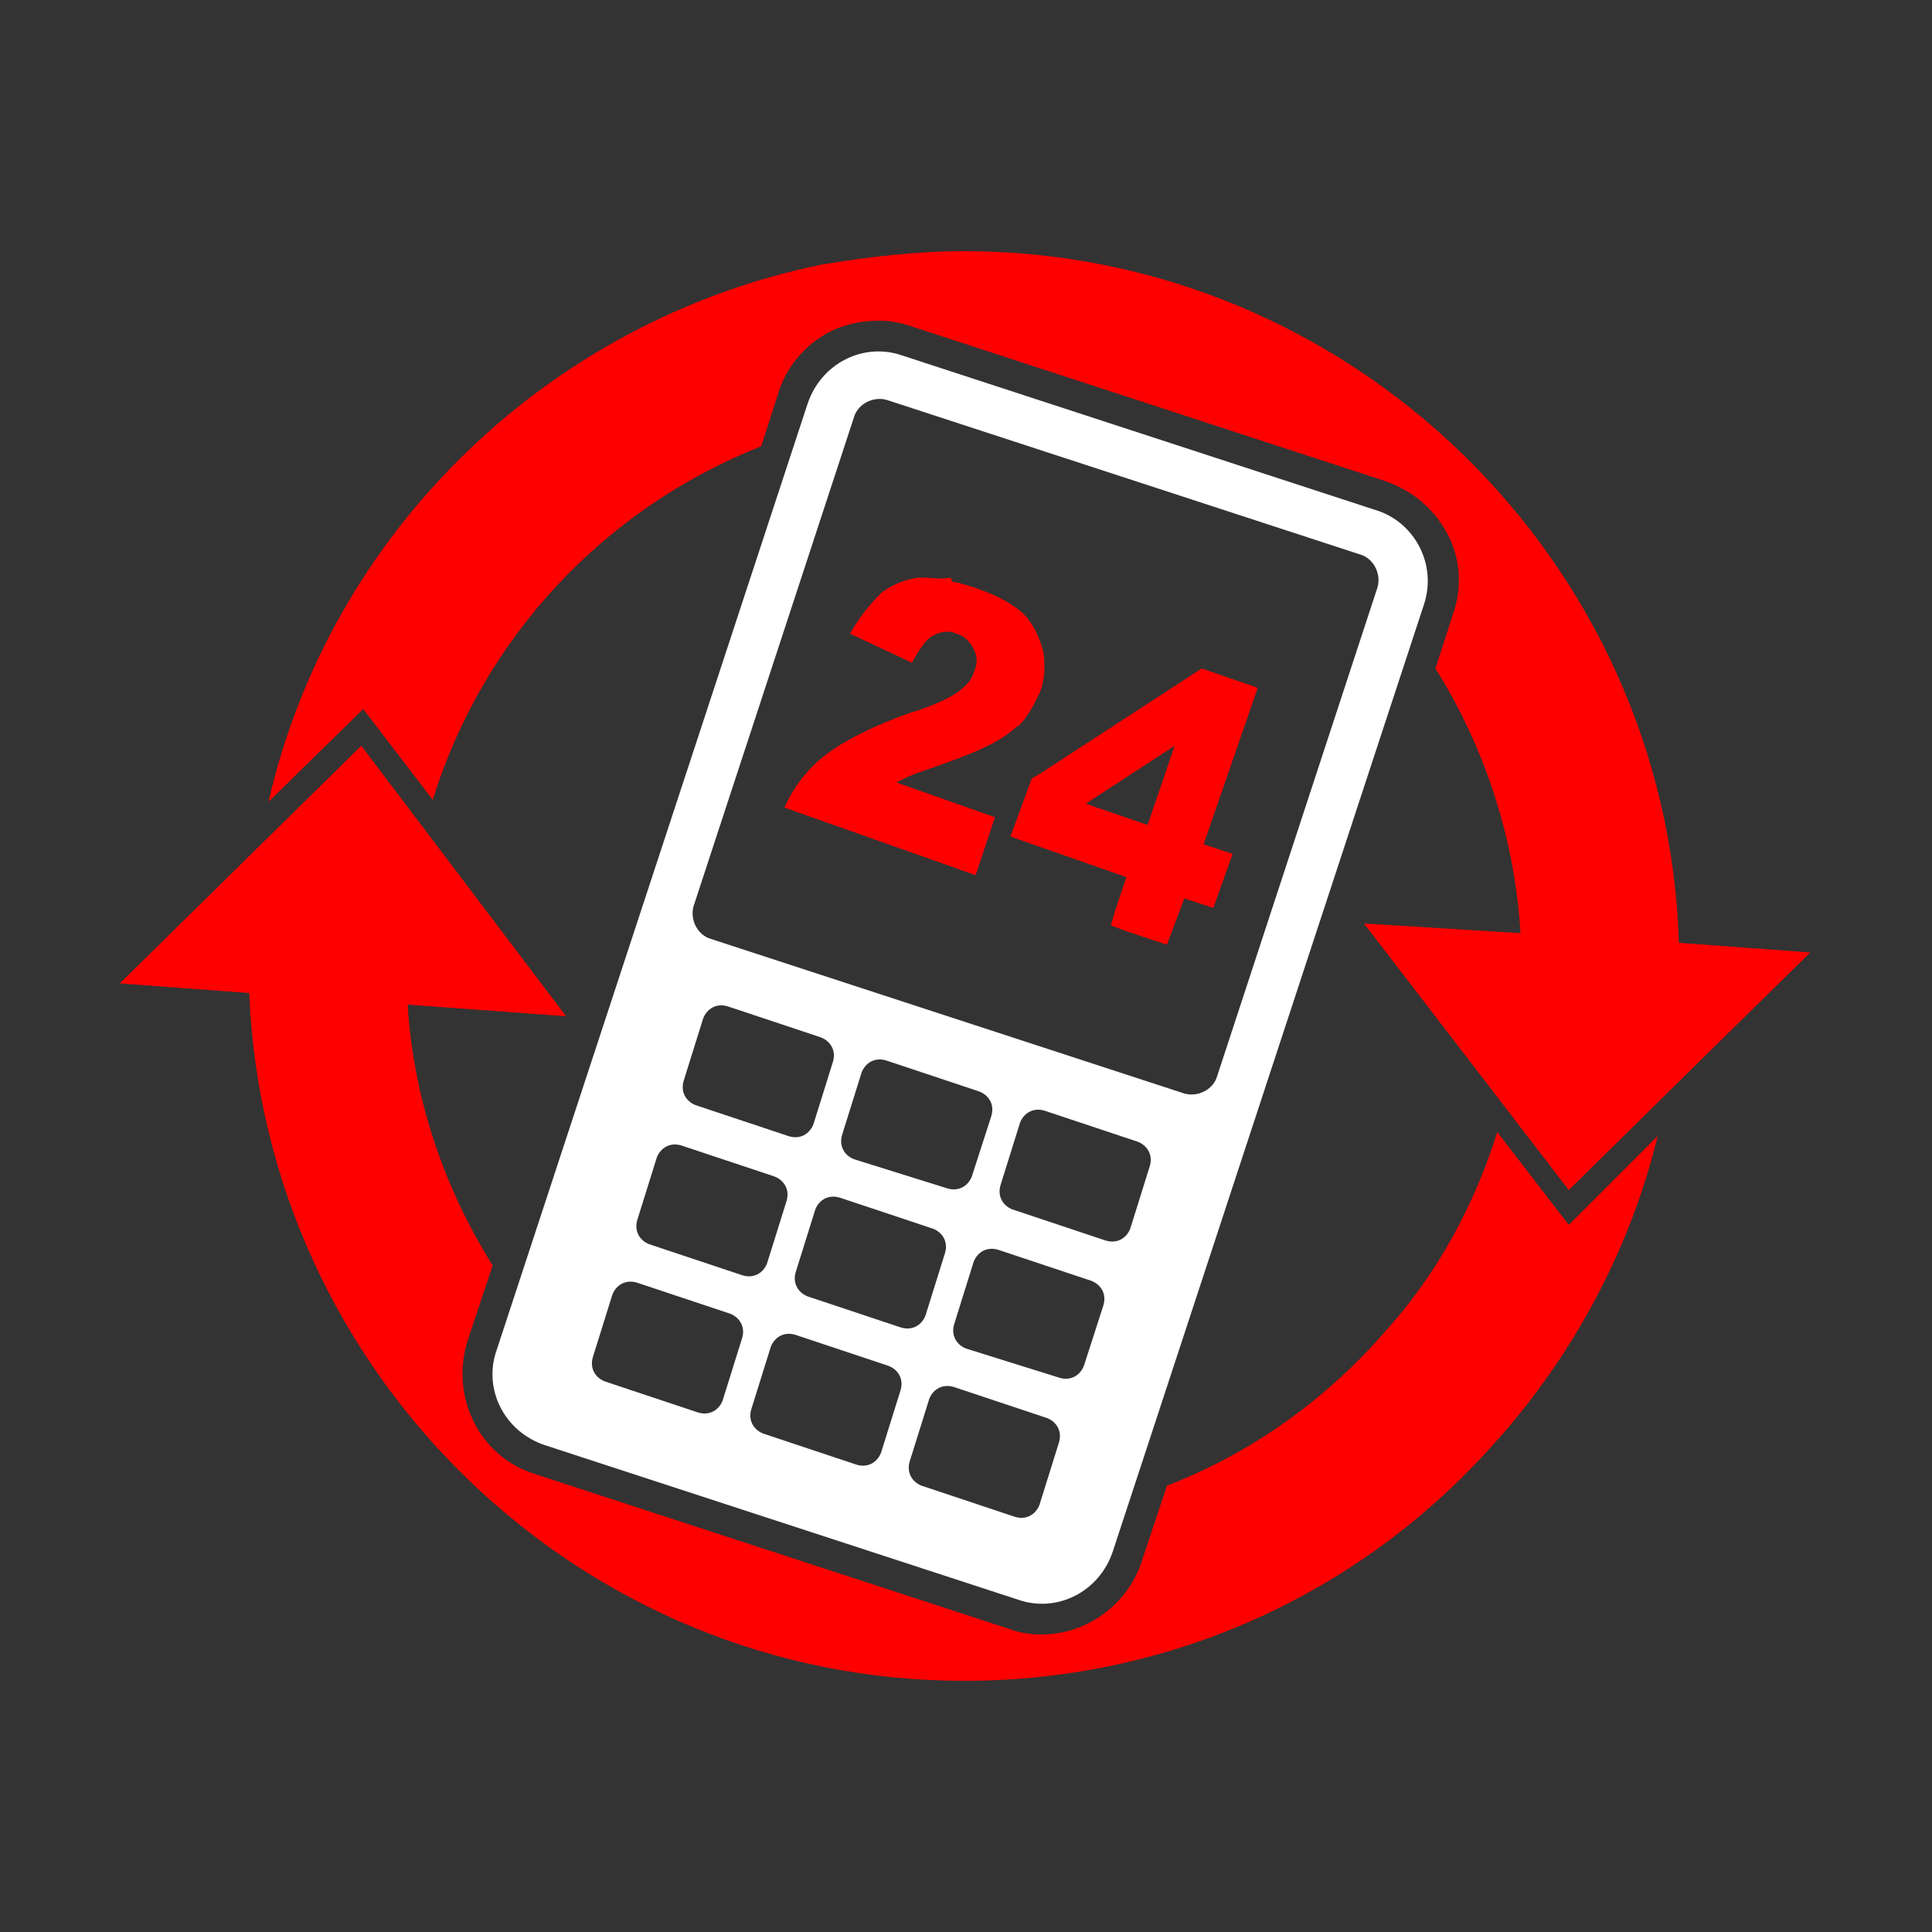
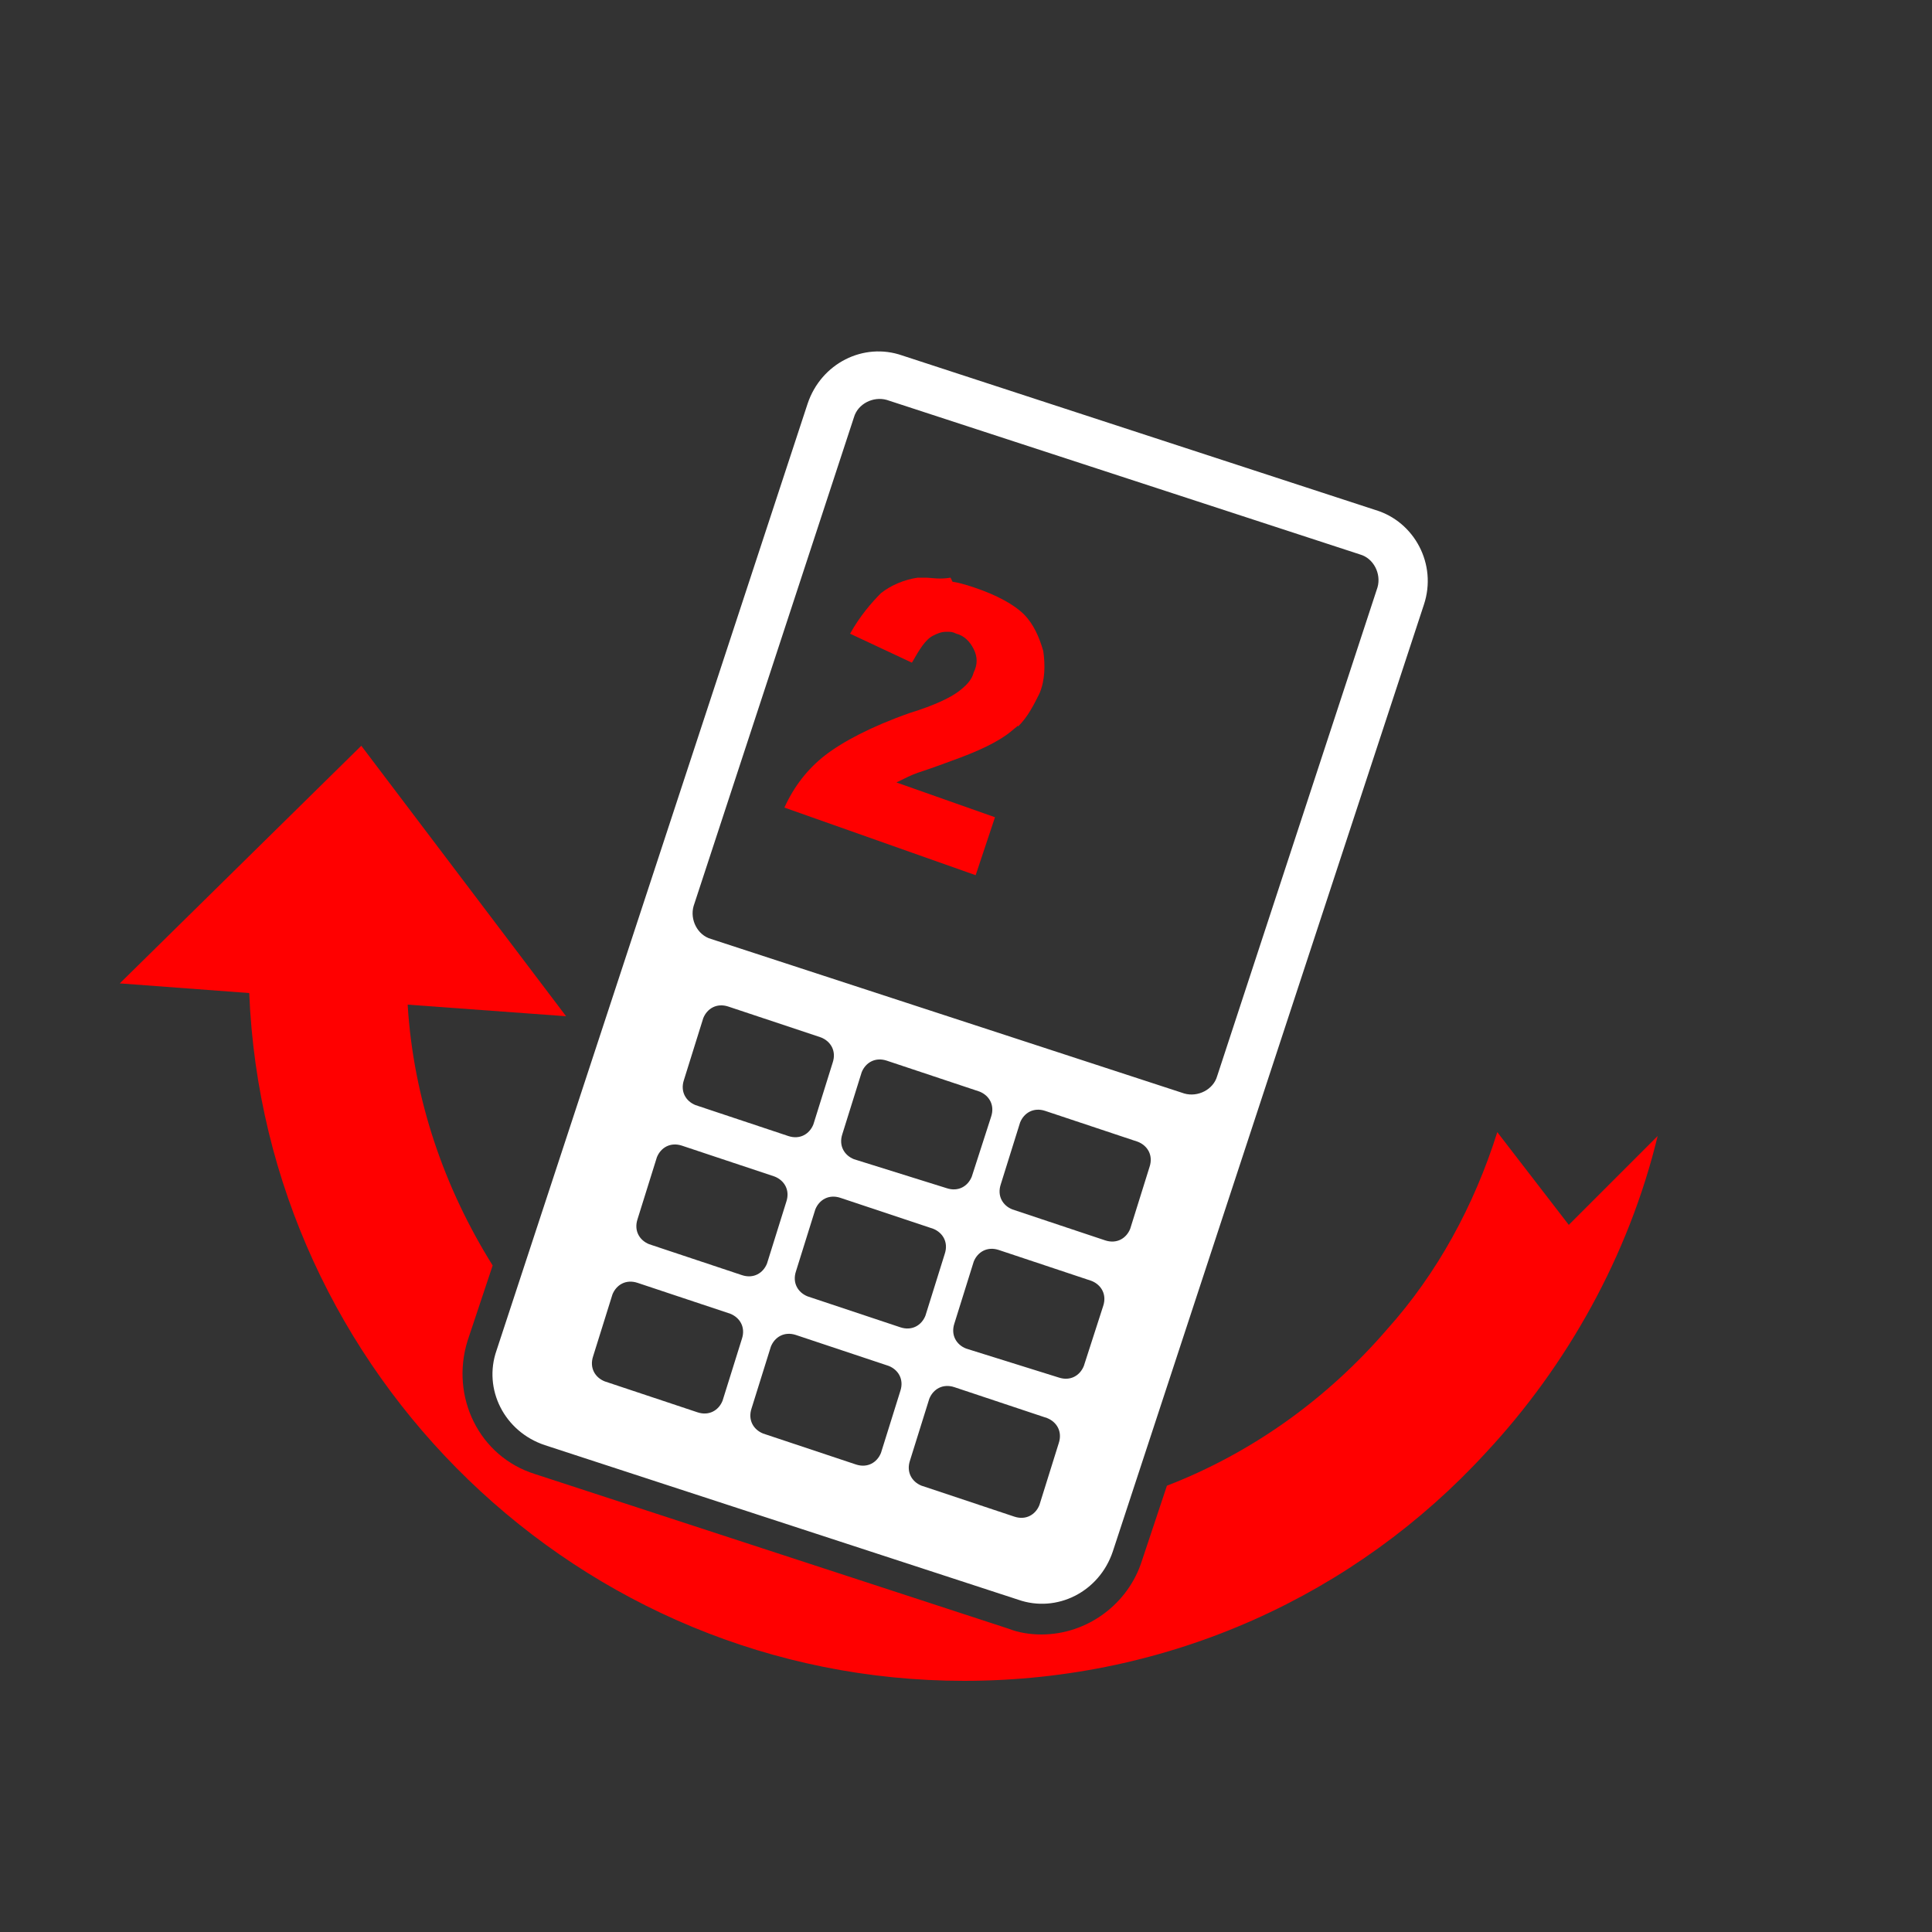
<svg xmlns="http://www.w3.org/2000/svg" version="1.1" id="Layer_1" x="0px" y="0px" viewBox="0 0 100 100" style="enable-background:new 0 0 100 100;" xml:space="preserve">
  <rect x="0" y="0" width="100" height="100" fill="#333333" stroke="none" />
  <style type="text/css">
	.st0{fill:#FFFFFF;}
	.st1{fill:#FF0000;}
</style>
  <g>
    <path class="st0" d="M71.2,26.4l-24.5-8c-2-0.7-4.2,0.4-4.9,2.5l-16.1,49c-0.7,2,0.4,4.2,2.5,4.9l24.5,8c2,0.7,4.2-0.4,4.9-2.5   l16.1-49C74.4,29.2,73.2,27,71.2,26.4z M37.4,72.5c-0.2,0.5-0.7,0.8-1.3,0.6l-4.8-1.6c-0.5-0.2-0.8-0.7-0.6-1.3l1-3.2   c0.2-0.5,0.7-0.8,1.3-0.6l4.8,1.6c0.5,0.2,0.8,0.7,0.6,1.3L37.4,72.5z M39.7,65.4c-0.2,0.5-0.7,0.8-1.3,0.6l-4.8-1.6   c-0.5-0.2-0.8-0.7-0.6-1.3l1-3.2c0.2-0.5,0.7-0.8,1.3-0.6l4.8,1.6c0.5,0.2,0.8,0.7,0.6,1.3L39.7,65.4z M42.1,58.2   c-0.2,0.5-0.7,0.8-1.3,0.6l-4.8-1.6c-0.5-0.2-0.8-0.7-0.6-1.3l1-3.2c0.2-0.5,0.7-0.8,1.3-0.6l4.8,1.6c0.5,0.2,0.8,0.7,0.6,1.3   L42.1,58.2z M45.6,75.2c-0.2,0.5-0.7,0.8-1.3,0.6l-4.8-1.6c-0.5-0.2-0.8-0.7-0.6-1.3l1-3.2c0.2-0.5,0.7-0.8,1.3-0.6l4.8,1.6   c0.5,0.2,0.8,0.7,0.6,1.3L45.6,75.2z M47.9,68.1c-0.2,0.5-0.7,0.8-1.3,0.6l-4.8-1.6c-0.5-0.2-0.8-0.7-0.6-1.3l1-3.2   c0.2-0.5,0.7-0.8,1.3-0.6l4.8,1.6c0.5,0.2,0.8,0.7,0.6,1.3L47.9,68.1z M50.3,60.9c-0.2,0.5-0.7,0.8-1.3,0.6L44.2,60   c-0.5-0.2-0.8-0.7-0.6-1.3l1-3.2c0.2-0.5,0.7-0.8,1.3-0.6l4.8,1.6c0.5,0.2,0.8,0.7,0.6,1.3L50.3,60.9z M53.8,77.9   c-0.2,0.5-0.7,0.8-1.3,0.6l-4.8-1.6c-0.5-0.2-0.8-0.7-0.6-1.3l1-3.2c0.2-0.5,0.7-0.8,1.3-0.6l4.8,1.6c0.5,0.2,0.8,0.7,0.6,1.3   L53.8,77.9z M56.1,70.7c-0.2,0.5-0.7,0.8-1.3,0.6L50,69.8c-0.5-0.2-0.8-0.7-0.6-1.3l1-3.2c0.2-0.5,0.7-0.8,1.3-0.6l4.8,1.6   c0.5,0.2,0.8,0.7,0.6,1.3L56.1,70.7z M58.5,63.6c-0.2,0.5-0.7,0.8-1.3,0.6l-4.8-1.6c-0.5-0.2-0.8-0.7-0.6-1.3l1-3.2   c0.2-0.5,0.7-0.8,1.3-0.6l4.8,1.6c0.5,0.2,0.8,0.7,0.6,1.3L58.5,63.6z M63,55.7c-0.2,0.7-1,1.1-1.7,0.9l-24.5-8   c-0.7-0.2-1.1-1-0.9-1.7l8.3-25.3c0.2-0.7,1-1.1,1.7-0.9l24.5,8c0.7,0.2,1.1,1,0.9,1.7L63,55.7z" />
    <g>
      <path class="st1" d="M47.9,29.9c-0.1,0-0.3,0-0.4,0c-0.7,0.1-1.4,0.4-1.9,0.8c-0.5,0.5-1.1,1.2-1.6,2.1l3.2,1.5    c0.4-0.7,0.7-1.2,1.1-1.4c0.2-0.1,0.4-0.2,0.7-0.2c0.2,0,0.3,0,0.5,0.1c0.4,0.1,0.7,0.4,0.9,0.8c0.2,0.4,0.2,0.8,0,1.2    c-0.1,0.4-0.4,0.7-0.8,1c-0.4,0.3-1.2,0.7-2.5,1.1c-2,0.7-3.5,1.5-4.4,2.2c-0.9,0.7-1.6,1.6-2.1,2.7l9.9,3.5l1-3l-5.1-1.8    c0.4-0.2,0.8-0.4,1.1-0.5c0.3-0.1,0.9-0.3,1.7-0.6c1.4-0.5,2.5-1,3.2-1.6c0.1-0.1,0.3-0.2,0.4-0.4c-1-1.9-1.9-3.9-2.8-5.8    c-0.3-0.6-0.5-1.1-0.8-1.7C48.6,30,48.2,29.9,47.9,29.9L47.9,29.9z" />
      <path class="st1" d="M81.2,63.4l-3.7-4.8c-1.2,3.8-3.1,7.3-5.7,10.2c-3.1,3.6-7,6.4-11.4,8.1l-1.3,3.9c-0.7,2.2-2.8,3.8-5.2,3.8    c-0.6,0-1.2-0.1-1.7-0.3l-24.5-8c-2.9-0.9-4.4-4-3.5-6.9l1.3-3.9c-2.5-4-4.1-8.6-4.4-13.5l8.2,0.6L18.7,38.6L6.2,50.9l6.7,0.5    C13.7,71.1,30,87,49.9,87c10.7,0,20.3-4.5,27-11.8c4.2-4.5,7.4-10.2,8.9-16.4L81.2,63.4z" />
-       <path class="st1" d="M86.9,48.8C86.3,29,69.9,13,49.9,13c-2.5,0-5,0.3-7.4,0.7c-14.1,2.9-25.4,13.8-28.6,27.8l4.9-4.8l3.6,4.7    c2.6-8.4,8.9-15.1,17-18.3l0.9-2.8c0.5-1.6,1.8-2.9,3.3-3.4c0.6-0.2,1.2-0.3,1.9-0.3c0.6,0,1.1,0.1,1.7,0.3l24.5,8    c1.4,0.5,2.5,1.4,3.2,2.7c0.7,1.3,0.8,2.8,0.3,4.2l-0.9,2.8c2.5,4,4.1,8.7,4.4,13.7l-8.1-0.5l6.3,8.2l4.3,5.6l6.8-6.7l5.7-5.6    L86.9,48.8z" />
      <path class="st1" d="M49.1,30.1c0.3,0.6,0.5,1.1,0.8,1.7c0.9,2,1.8,3.9,2.8,5.8c0.5-0.5,0.8-1.1,1.1-1.7c0.3-0.7,0.3-1.5,0.2-2.2    c-0.2-0.7-0.5-1.4-1-1.9c-0.5-0.5-1.4-1-2.6-1.4C49.8,30.2,49.4,30.1,49.1,30.1L49.1,30.1z" />
-       <path class="st1" d="M65.1,35.6l-2.9-1l-8.3,5.4l-0.5,0.3l-1.1,3l4,1.4l2,0.7l-0.6,1.8l-0.2,0.7l0.8,0.3l2.1,0.7l0.9-2.4l1.5,0.5    l1-2.8l-1.5-0.5L65.1,35.6z M59.4,42.7l-3.2-1.1l4.6-3L59.4,42.7z" />
    </g>
  </g>
</svg>